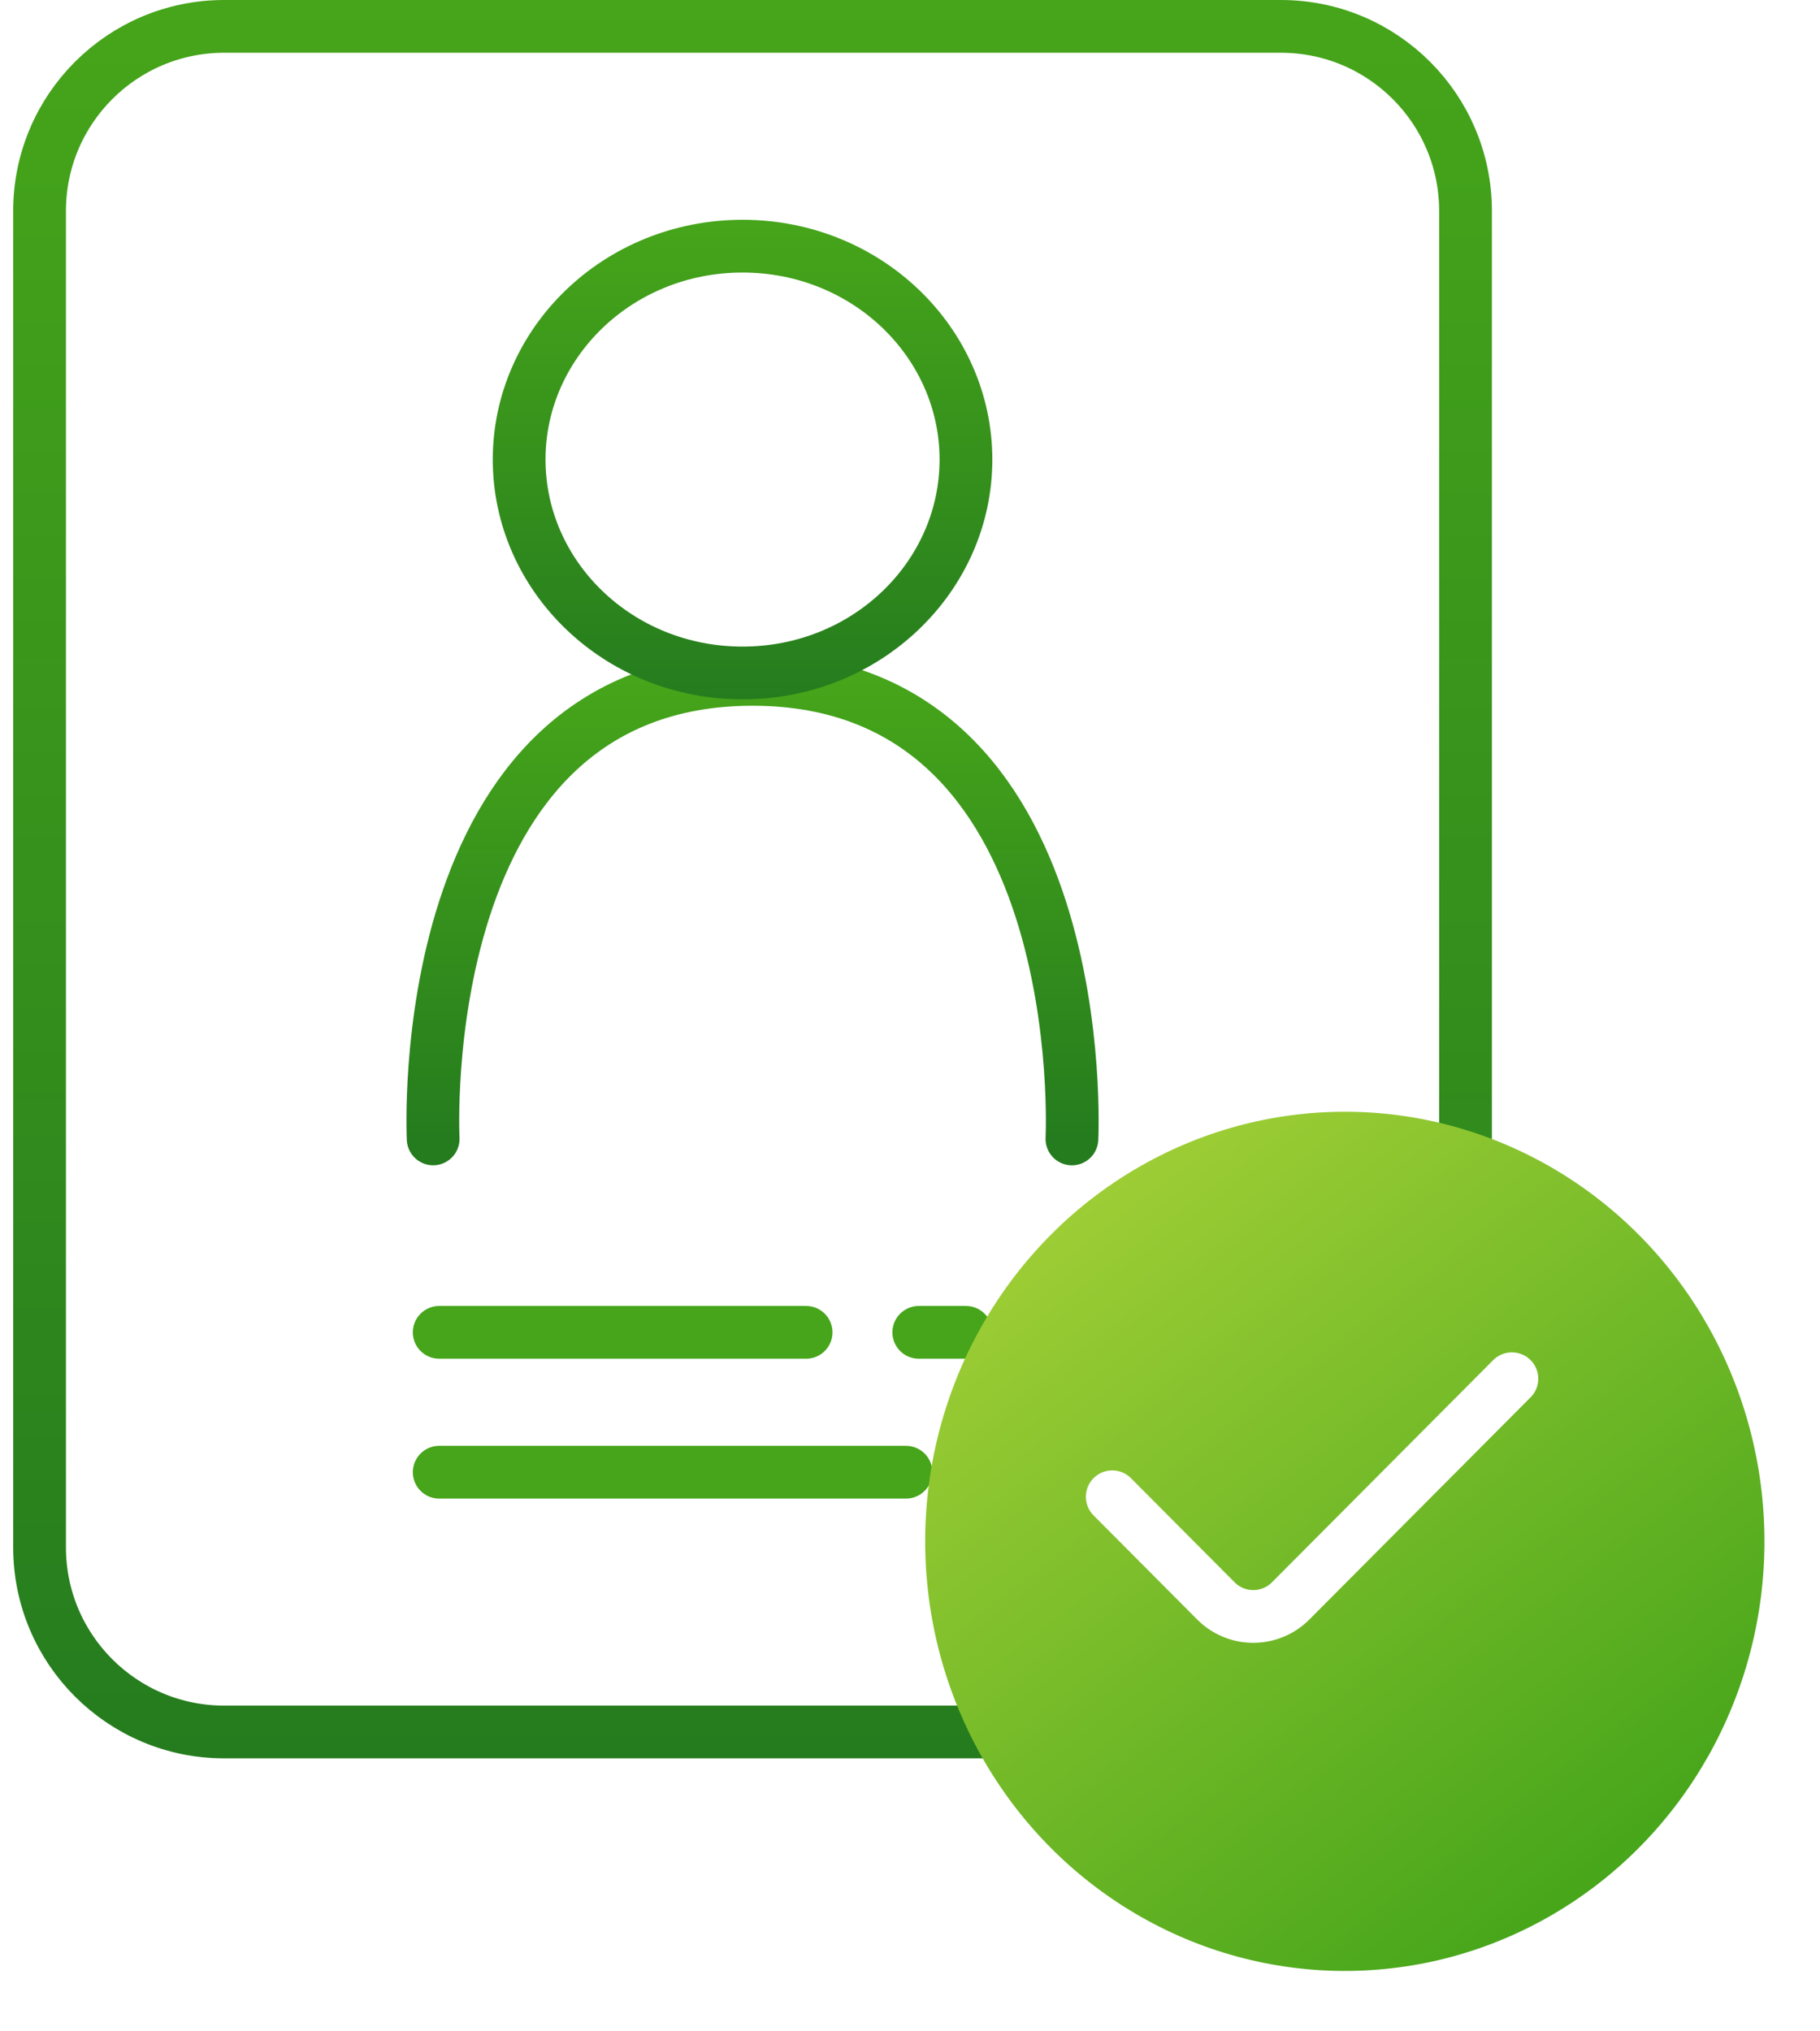
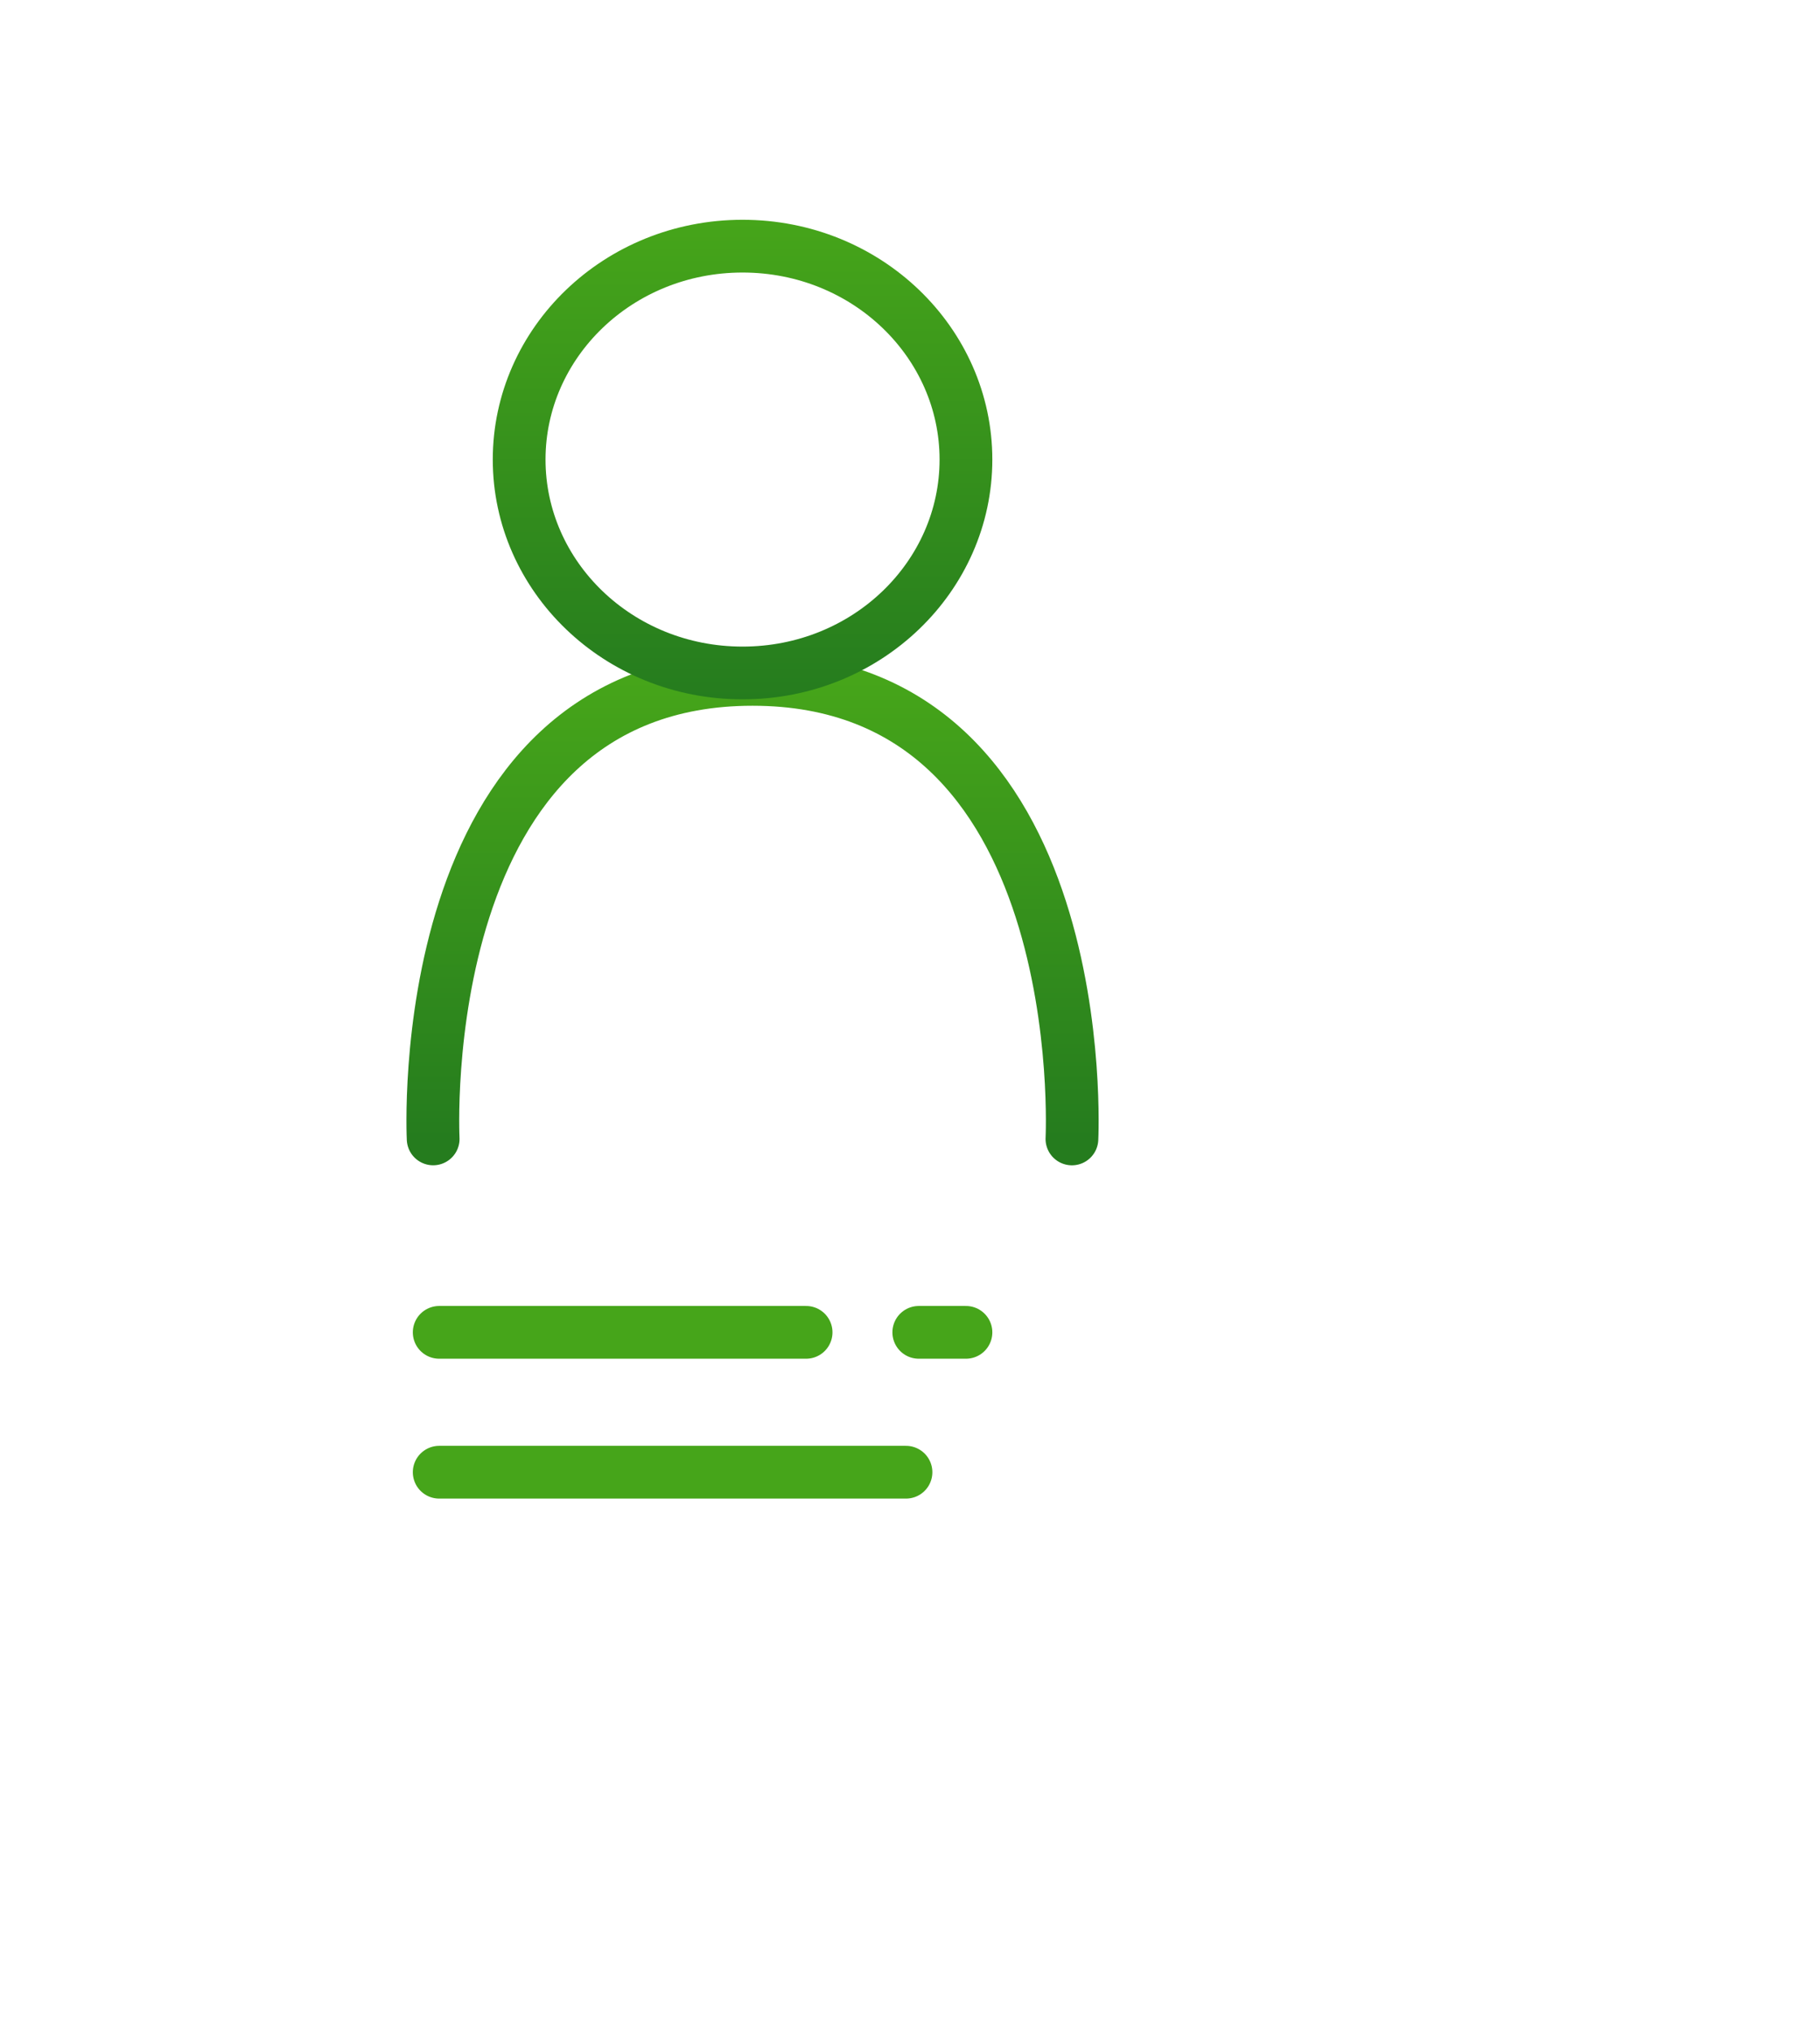
<svg xmlns="http://www.w3.org/2000/svg" width="69" height="77" viewBox="0 0 69 77" fill="none">
-   <path d="M1.5 8C1.5 4.134 4.634 1 8.5 1H48.561C52.427 1 55.561 4.134 55.561 8V58.667C55.561 62.533 52.427 65.667 48.561 65.667H8.5C4.634 65.667 1.5 62.533 1.5 58.667V8Z" stroke="url(#paint0_linear_22_2166)" stroke-width="2" />
  <path d="M16.422 43.181C16.422 43.181 15.536 25.757 28.531 25.758C41.525 25.758 40.639 43.182 40.639 43.182" stroke="url(#paint1_linear_22_2166)" stroke-width="2" stroke-linecap="round" />
  <line x1="16.651" y1="50.515" x2="30.561" y2="50.515" stroke="url(#paint2_linear_22_2166)" stroke-width="2" stroke-linecap="round" />
  <line x1="34.833" y1="50.515" x2="36.621" y2="50.515" stroke="url(#paint3_linear_22_2166)" stroke-width="2" stroke-linecap="round" />
  <line x1="16.651" y1="55.818" x2="34.348" y2="55.818" stroke="url(#paint4_linear_22_2166)" stroke-width="2" stroke-linecap="round" />
  <g filter="url(#filter0_d_22_2166)">
-     <ellipse cx="48.985" cy="56.439" rx="15.909" ry="16.288" fill="url(#paint5_linear_22_2166)" />
-   </g>
+     </g>
  <path d="M42.167 56.749L46.097 60.697C46.879 61.483 48.15 61.483 48.932 60.697L57.319 52.273" stroke="white" stroke-width="2" stroke-linecap="round" />
  <path d="M36.621 17.424C36.621 21.855 32.868 25.515 28.151 25.515C23.435 25.515 19.682 21.855 19.682 17.424C19.682 12.994 23.435 9.333 28.151 9.333C32.868 9.333 36.621 12.994 36.621 17.424Z" stroke="url(#paint6_linear_22_2166)" stroke-width="2" />
  <defs>
    <filter id="filter0_d_22_2166" x="33.076" y="40.151" width="35.818" height="36.576" filterUnits="userSpaceOnUse" color-interpolation-filters="sRGB">
      <feFlood flood-opacity="0" result="BackgroundImageFix" />
      <feColorMatrix in="SourceAlpha" type="matrix" values="0 0 0 0 0 0 0 0 0 0 0 0 0 0 0 0 0 0 127 0" result="hardAlpha" />
      <feOffset dx="2" dy="2" />
      <feGaussianBlur stdDeviation="1" />
      <feComposite in2="hardAlpha" operator="out" />
      <feColorMatrix type="matrix" values="0 0 0 0 0 0 0 0 0 0 0 0 0 0 0 0 0 0 0.1 0" />
      <feBlend mode="normal" in2="BackgroundImageFix" result="effect1_dropShadow_22_2166" />
      <feBlend mode="normal" in="SourceGraphic" in2="effect1_dropShadow_22_2166" result="shape" />
    </filter>
    <linearGradient id="paint0_linear_22_2166" x1="28.53" y1="0" x2="28.53" y2="66.667" gradientUnits="userSpaceOnUse">
      <stop stop-color="#46A51A" />
      <stop offset="1" stop-color="#257C1E" />
    </linearGradient>
    <linearGradient id="paint1_linear_22_2166" x1="28.53" y1="25.758" x2="28.53" y2="43.182" gradientUnits="userSpaceOnUse">
      <stop stop-color="#46A51A" />
      <stop offset="1" stop-color="#257C1E" />
    </linearGradient>
    <linearGradient id="paint2_linear_22_2166" x1="23.606" y1="51.515" x2="23.606" y2="52.515" gradientUnits="userSpaceOnUse">
      <stop stop-color="#46A51A" />
      <stop offset="1" stop-color="#257C1E" />
    </linearGradient>
    <linearGradient id="paint3_linear_22_2166" x1="35.727" y1="51.515" x2="35.727" y2="52.515" gradientUnits="userSpaceOnUse">
      <stop stop-color="#46A51A" />
      <stop offset="1" stop-color="#257C1E" />
    </linearGradient>
    <linearGradient id="paint4_linear_22_2166" x1="25.5" y1="56.818" x2="25.5" y2="57.818" gradientUnits="userSpaceOnUse">
      <stop stop-color="#46A51A" />
      <stop offset="1" stop-color="#257C1E" />
    </linearGradient>
    <linearGradient id="paint5_linear_22_2166" x1="39.137" y1="43.603" x2="59.002" y2="69.529" gradientUnits="userSpaceOnUse">
      <stop stop-color="#9DCD35" />
      <stop offset="1" stop-color="#46A51A" />
    </linearGradient>
    <linearGradient id="paint6_linear_22_2166" x1="28.151" y1="8.333" x2="28.151" y2="26.515" gradientUnits="userSpaceOnUse">
      <stop stop-color="#46A51A" />
      <stop offset="1" stop-color="#257C1E" />
    </linearGradient>
  </defs>
</svg>